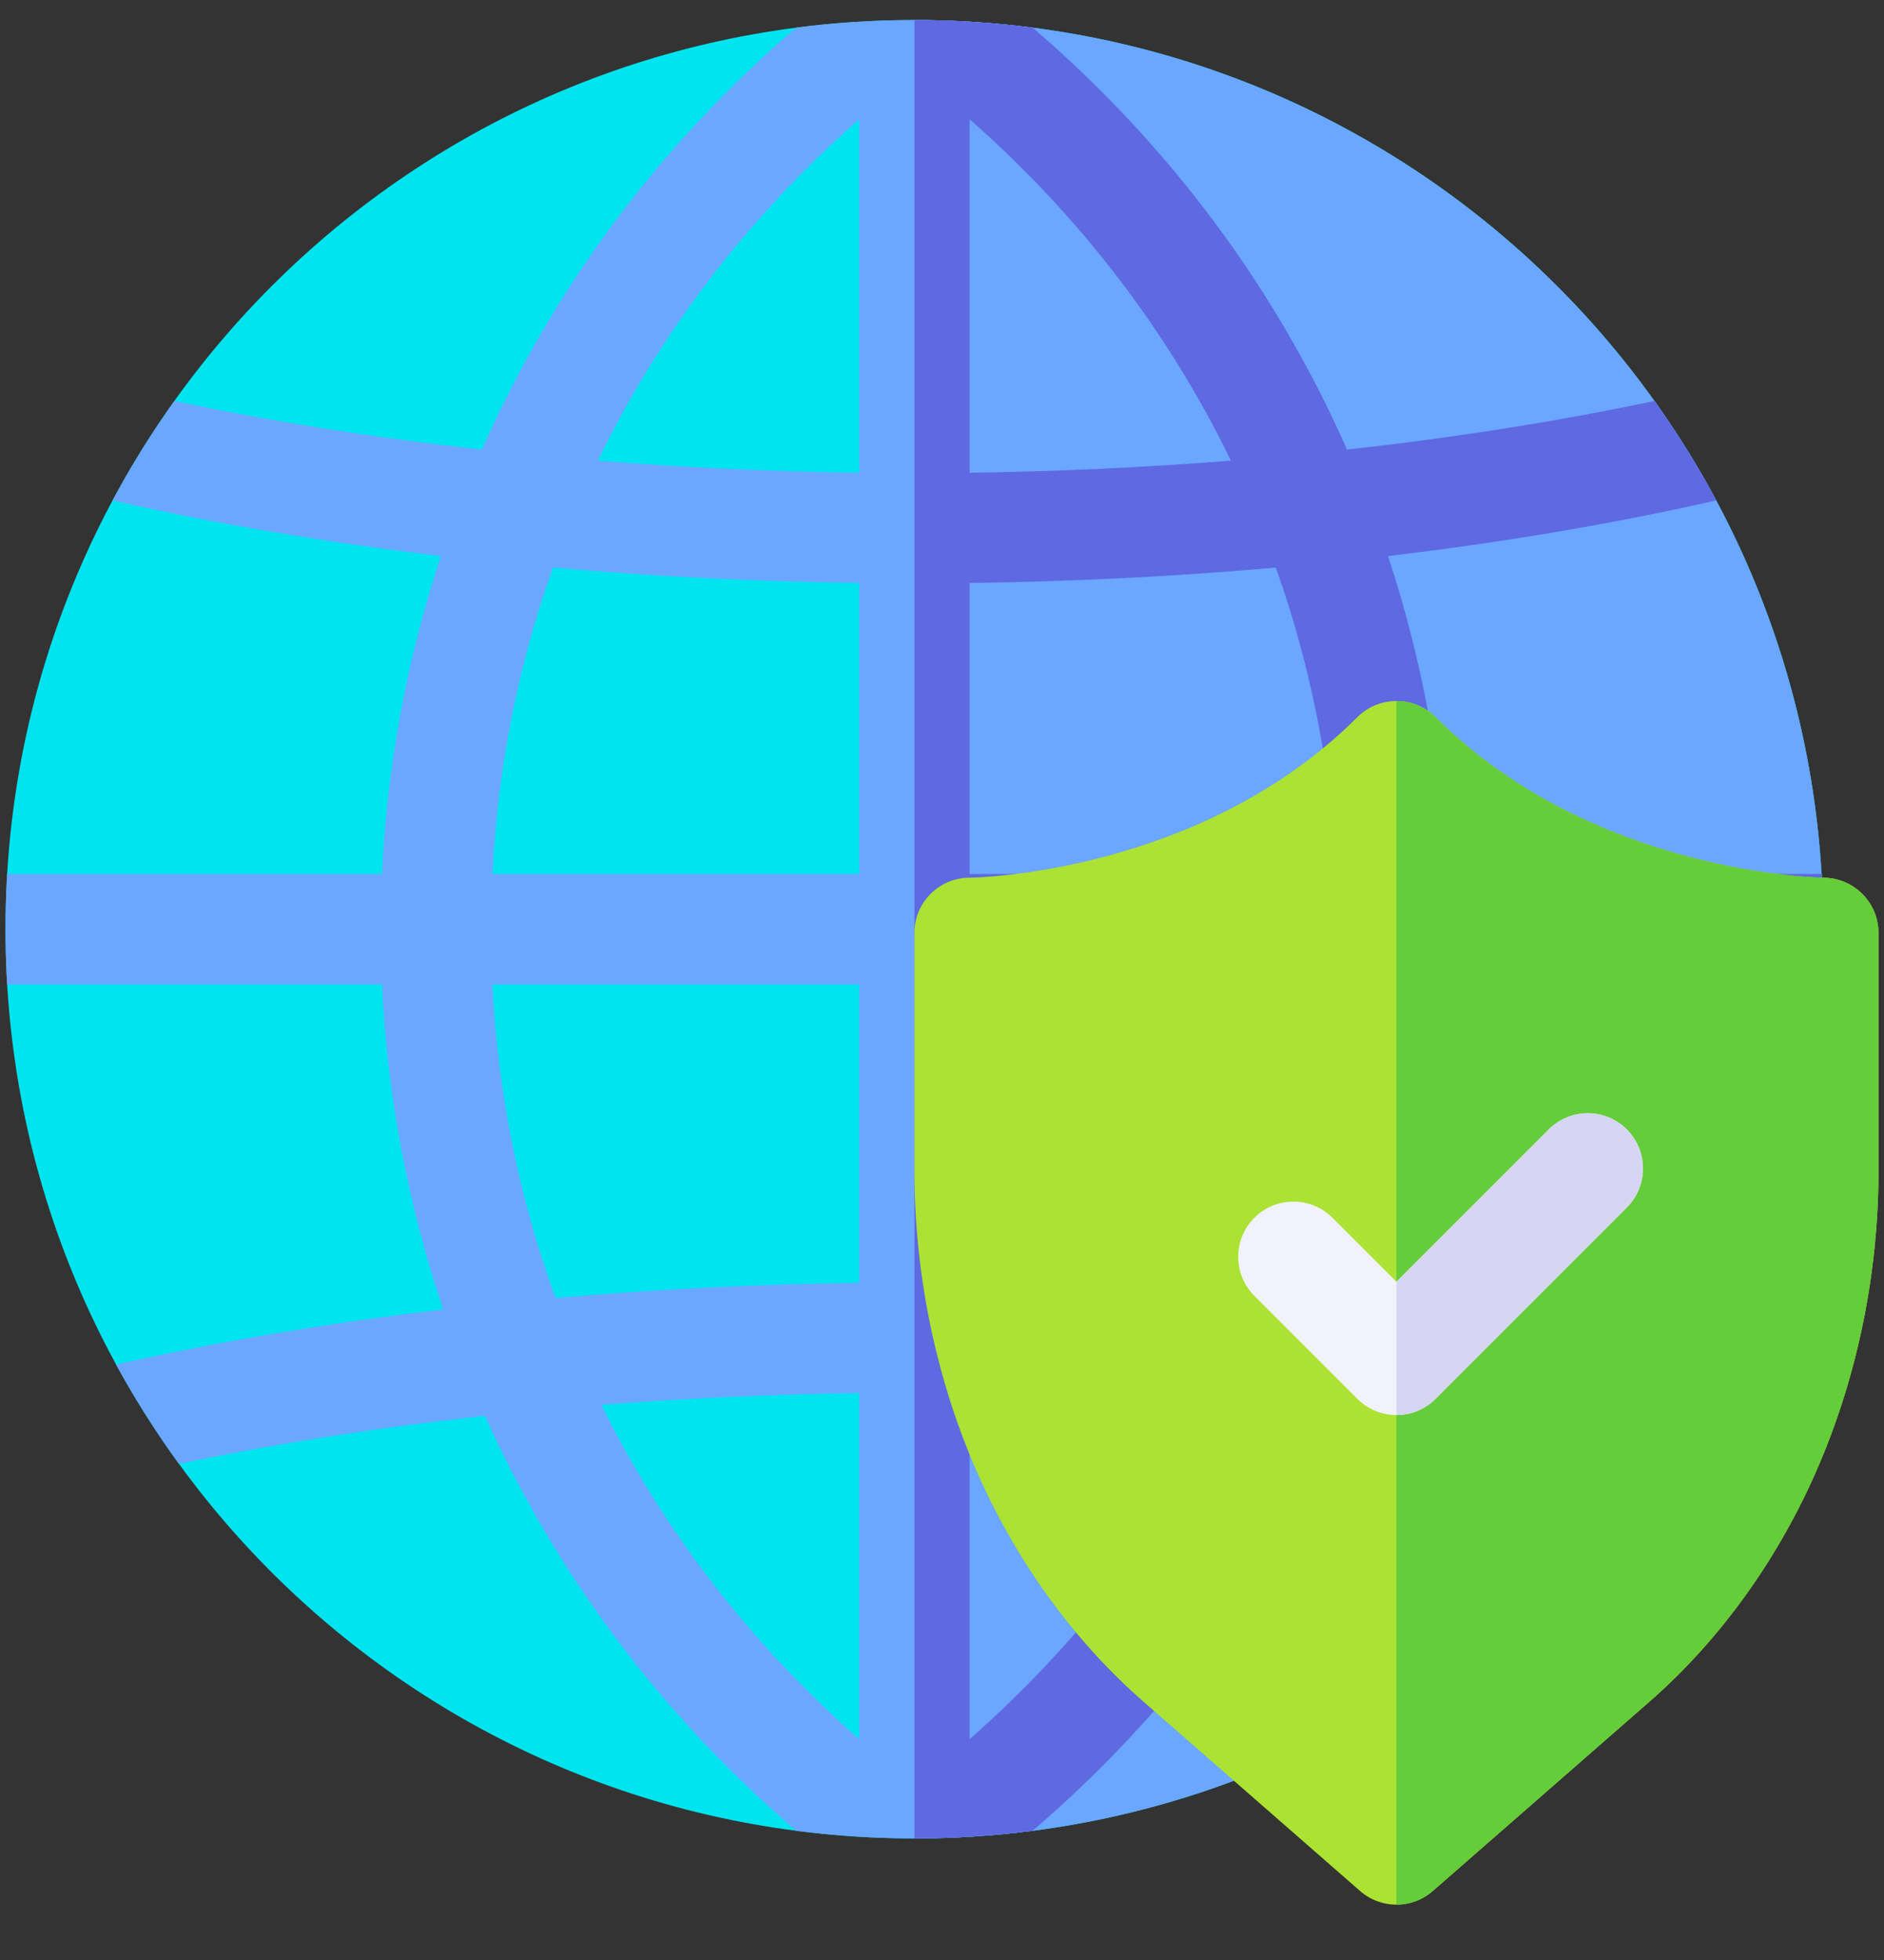
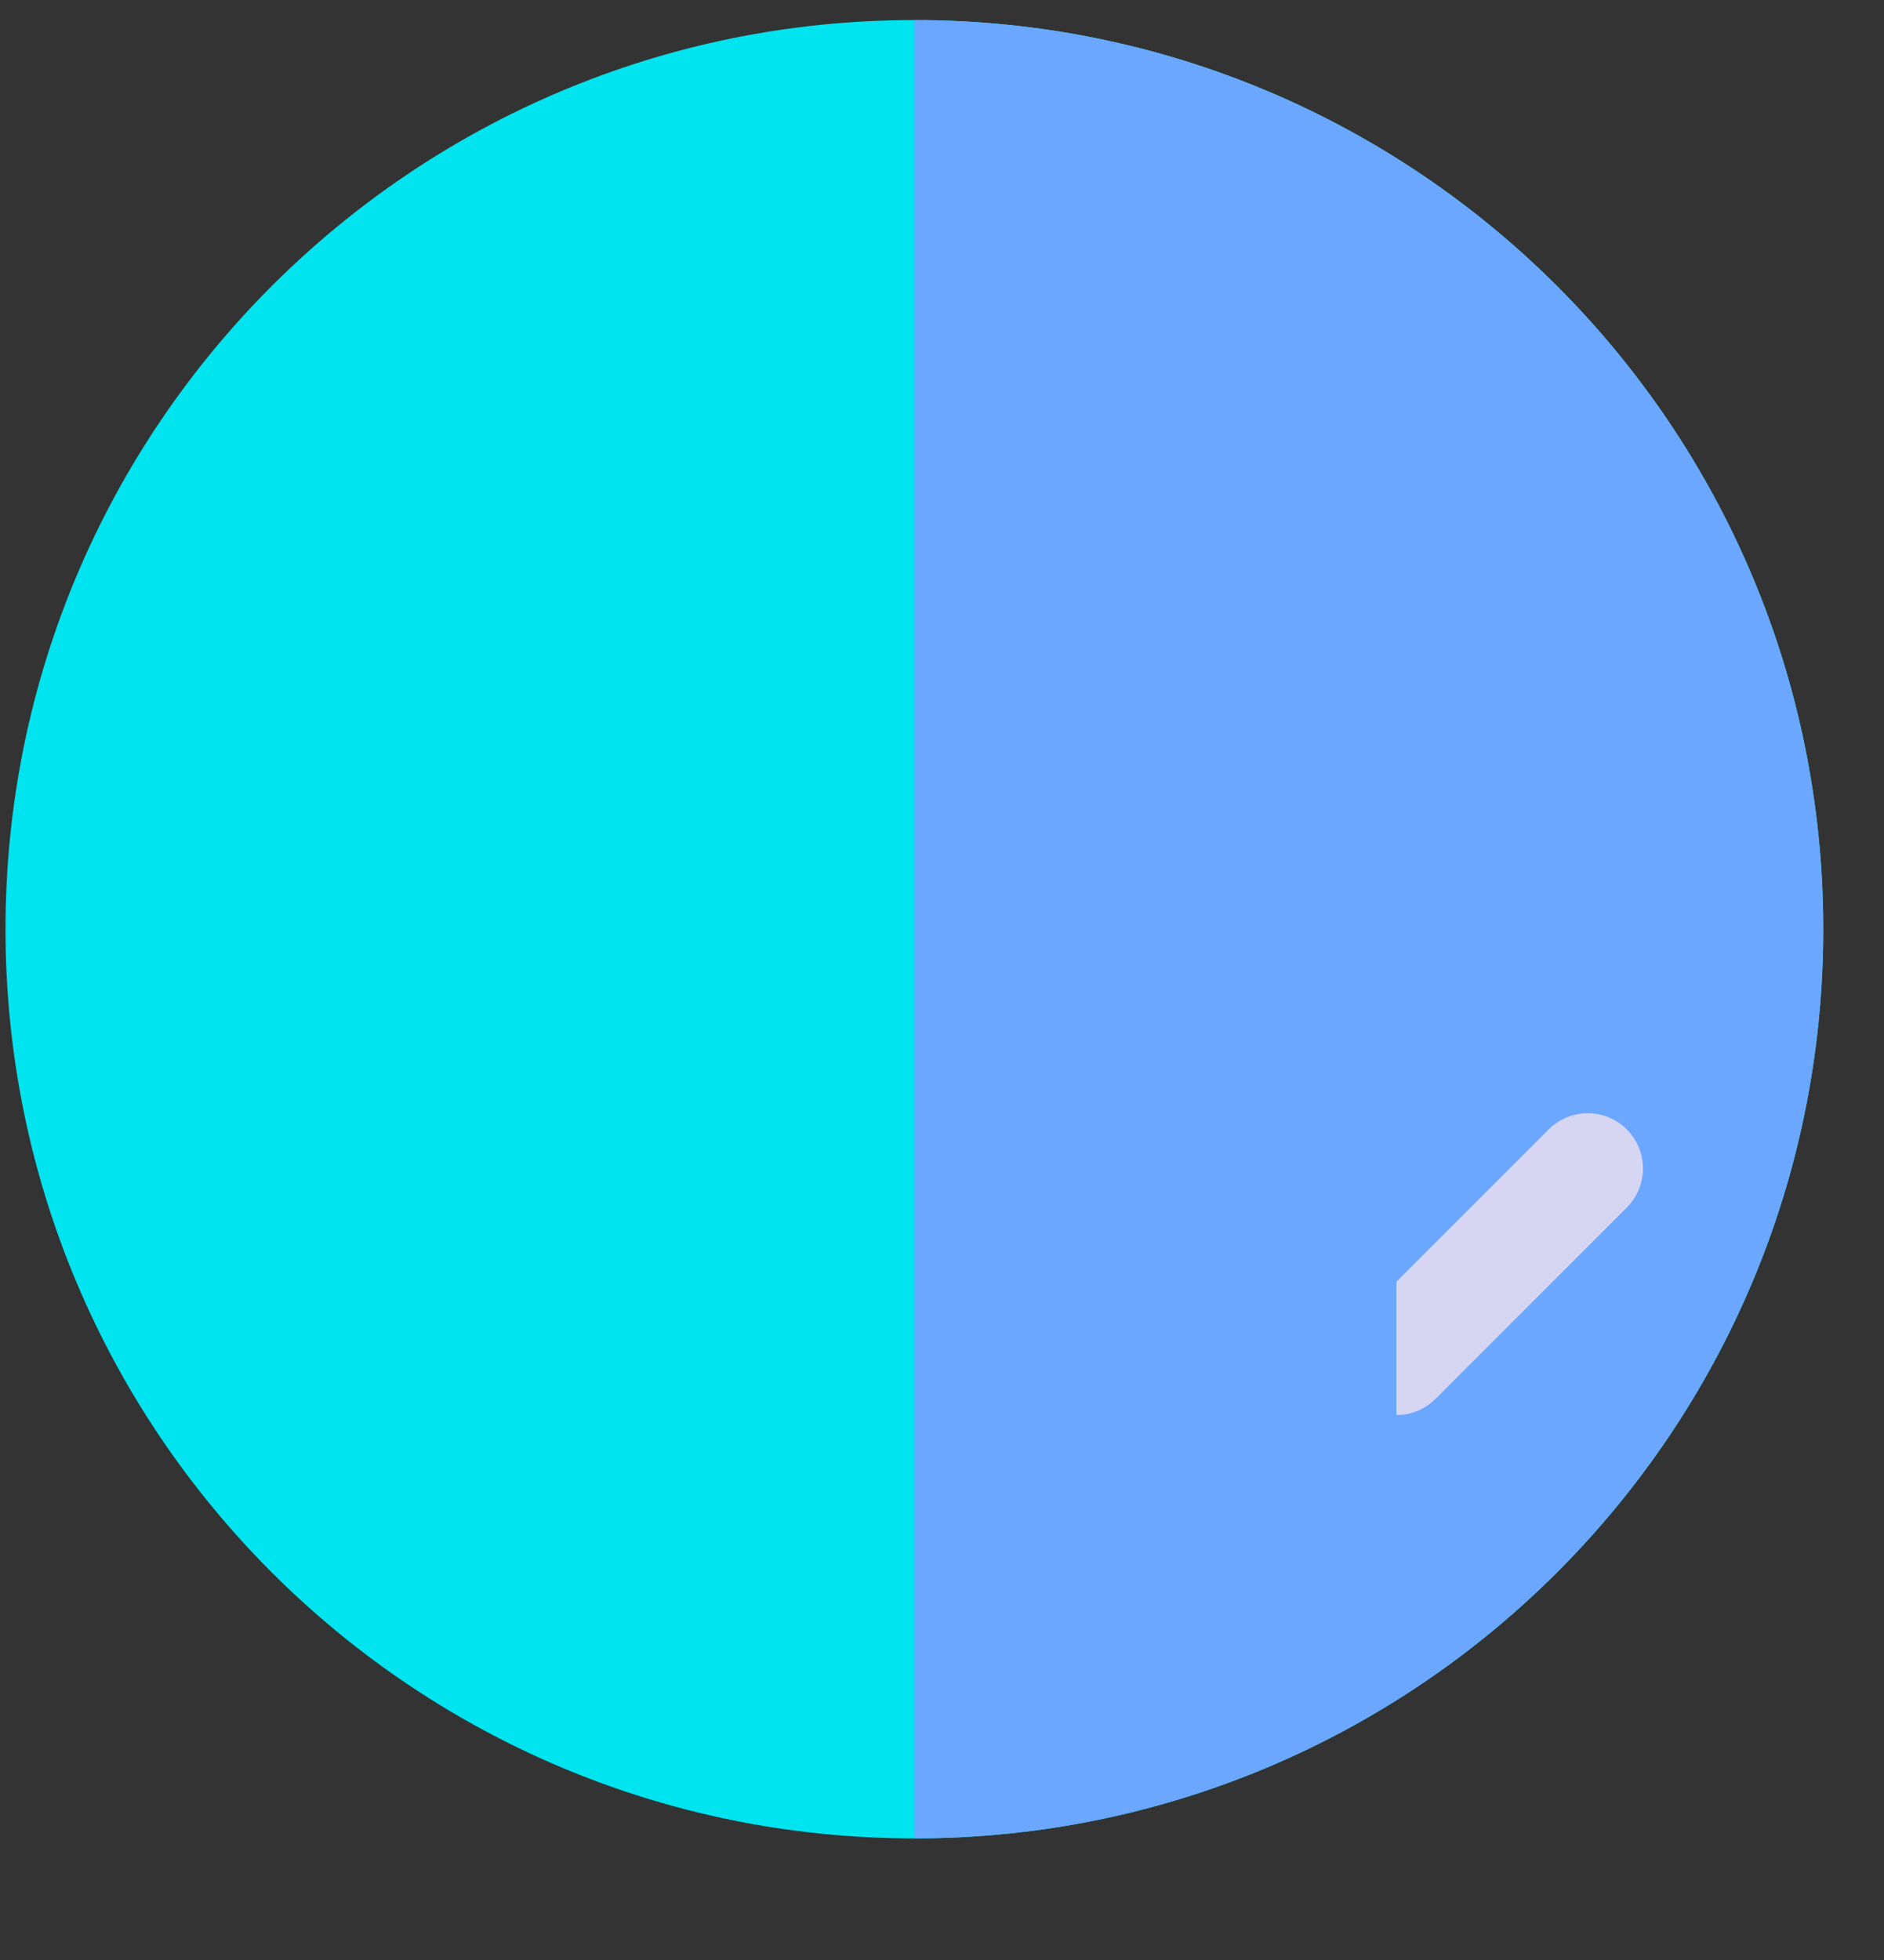
<svg xmlns="http://www.w3.org/2000/svg" width="25" height="26" viewBox="0 0 25 26" fill="none">
  <rect x="0" y="0" width="25" height="26" fill="#333333" stroke="none" />
  <g clip-path="url(#clip0_734_2450)">
    <path d="M12.134 0.266C5.467 0.266 0.073 5.661 0.073 12.326C0.073 18.993 5.468 24.387 12.134 24.387C18.8 24.387 24.194 18.992 24.194 12.326C24.194 5.66 18.799 0.266 12.134 0.266Z" fill="#00E4EF" />
    <path d="M24.194 12.326C24.194 18.992 18.8 24.387 12.134 24.387V0.266C18.799 0.266 24.194 5.66 24.194 12.326Z" fill="#6BA7FF" />
-     <path d="M24.172 13.059C24.187 12.816 24.194 12.572 24.194 12.326C24.194 12.08 24.187 11.836 24.172 11.594H19.2C19.132 10.16 18.868 8.736 18.418 7.376C19.931 7.197 21.395 6.951 22.774 6.638C22.529 6.181 22.255 5.741 21.954 5.319C20.655 5.593 19.285 5.808 17.874 5.964C17.772 5.733 17.665 5.505 17.552 5.279C16.607 3.397 15.315 1.75 13.703 0.367C13.189 0.3 12.665 0.266 12.134 0.266C11.602 0.266 11.079 0.3 10.565 0.366C8.953 1.75 7.661 3.397 6.716 5.279C6.602 5.505 6.496 5.733 6.394 5.964C4.983 5.808 3.613 5.593 2.314 5.319C2.012 5.741 1.738 6.181 1.494 6.639C2.873 6.951 4.337 7.197 5.85 7.376C5.399 8.74 5.136 10.159 5.068 11.594H0.095C0.081 11.836 0.073 12.08 0.073 12.326C0.073 12.572 0.081 12.816 0.095 13.059H5.068C5.137 14.525 5.413 15.982 5.881 17.371C4.374 17.548 2.916 17.791 1.54 18.101C1.791 18.559 2.07 19 2.375 19.419C3.668 19.148 5.032 18.936 6.435 18.781C6.524 18.98 6.618 19.178 6.716 19.373C7.661 21.256 8.953 22.903 10.565 24.286C11.079 24.352 11.602 24.387 12.134 24.387C12.665 24.387 13.189 24.352 13.702 24.286C15.315 22.903 16.607 21.256 17.552 19.373C17.65 19.178 17.743 18.98 17.833 18.781C19.236 18.936 20.599 19.148 21.892 19.419C22.198 19 22.477 18.559 22.727 18.101C21.352 17.791 19.893 17.548 18.386 17.371C18.855 15.982 19.131 14.525 19.2 13.059H24.172ZM11.401 23.071C9.956 21.802 8.802 20.298 7.979 18.636C9.107 18.547 10.252 18.495 11.401 18.48V23.071ZM11.401 17.017C10.046 17.035 8.696 17.102 7.372 17.218C6.891 15.898 6.606 14.501 6.534 13.059H11.401V17.017ZM11.401 11.594H6.534C6.604 10.186 6.877 8.821 7.338 7.529C8.672 7.647 10.035 7.715 11.401 7.733V11.594ZM11.401 6.271C10.237 6.255 9.076 6.201 7.933 6.111C8.759 4.411 9.929 2.874 11.401 1.582V6.271ZM12.866 1.582C14.338 2.874 15.509 4.411 16.334 6.111C15.192 6.201 14.031 6.255 12.866 6.271V1.582ZM12.866 23.071V18.48C14.015 18.495 15.161 18.547 16.288 18.636C15.465 20.298 14.312 21.802 12.866 23.071ZM16.895 17.218C15.572 17.102 14.221 17.035 12.866 17.017V13.059H17.734C17.662 14.501 17.376 15.898 16.895 17.218ZM12.866 11.594V7.733C14.233 7.715 15.595 7.647 16.93 7.529C17.39 8.821 17.663 10.186 17.734 11.594H12.866Z" fill="#6BA7FF" />
-     <path d="M24.172 13.059C24.187 12.816 24.194 12.572 24.194 12.326C24.194 12.08 24.187 11.836 24.172 11.594H19.2C19.132 10.16 18.868 8.736 18.418 7.376C19.931 7.197 21.395 6.951 22.774 6.638C22.529 6.181 22.255 5.741 21.954 5.319C20.655 5.593 19.285 5.808 17.874 5.964C17.772 5.733 17.665 5.505 17.552 5.279C16.607 3.397 15.315 1.75 13.703 0.367C13.182 0.299 12.658 0.265 12.134 0.266V24.387C12.665 24.387 13.189 24.352 13.702 24.286C15.315 22.903 16.607 21.256 17.552 19.373C17.65 19.178 17.743 18.98 17.833 18.781C19.236 18.936 20.599 19.148 21.892 19.419C22.198 19 22.477 18.559 22.727 18.101C21.352 17.791 19.893 17.548 18.386 17.371C18.855 15.982 19.131 14.525 19.2 13.059H24.172ZM12.866 1.582C14.338 2.874 15.509 4.411 16.334 6.111C15.192 6.201 14.031 6.255 12.866 6.271V1.582ZM12.866 23.071V18.48C14.015 18.495 15.161 18.547 16.288 18.636C15.465 20.298 14.312 21.802 12.866 23.071ZM16.895 17.218C15.572 17.102 14.221 17.035 12.866 17.017V13.059H17.734C17.662 14.501 17.376 15.898 16.895 17.218ZM12.866 11.594V7.733C14.233 7.715 15.595 7.647 16.93 7.529C17.39 8.821 17.663 10.186 17.734 11.594H12.866Z" fill="#5E69E2" />
-     <path d="M24.196 11.643C24.166 11.643 21.139 11.604 19.048 9.513C18.905 9.37 18.718 9.299 18.53 9.299C18.343 9.299 18.155 9.37 18.012 9.513C15.922 11.604 12.895 11.643 12.866 11.643C12.462 11.643 12.134 11.971 12.134 12.375V15.526C12.134 16.878 12.409 18.233 12.929 19.446C13.454 20.668 14.229 21.748 15.173 22.573L18.048 25.085C18.187 25.206 18.358 25.266 18.53 25.266C18.702 25.266 18.874 25.206 19.012 25.085L21.888 22.573C22.831 21.748 23.607 20.668 24.131 19.446C24.652 18.233 24.927 16.878 24.927 15.526V12.375C24.927 11.972 24.599 11.645 24.196 11.643Z" fill="#ACE233" />
-     <path d="M24.927 12.375V15.526C24.927 16.878 24.652 18.233 24.131 19.446C23.607 20.668 22.831 21.748 21.888 22.573L19.012 25.085C18.879 25.202 18.708 25.266 18.53 25.266V9.299C18.718 9.299 18.905 9.37 19.048 9.513C21.139 11.604 24.166 11.643 24.196 11.643C24.599 11.645 24.927 11.972 24.927 12.375Z" fill="#65CC3A" />
-     <path d="M21.587 16.018L19.048 18.557C18.905 18.7 18.718 18.771 18.53 18.771C18.343 18.771 18.155 18.7 18.012 18.557L16.645 17.19C16.359 16.904 16.359 16.44 16.645 16.154C16.931 15.868 17.395 15.868 17.681 16.154L18.53 17.003L20.551 14.982C20.837 14.696 21.301 14.696 21.587 14.982C21.873 15.268 21.873 15.732 21.587 16.018Z" fill="#F2F2FC" />
    <path d="M21.587 16.018L19.048 18.557C18.98 18.625 18.9 18.679 18.811 18.716C18.722 18.753 18.627 18.771 18.53 18.771V17.003L20.551 14.982C20.837 14.696 21.301 14.696 21.587 14.982C21.873 15.268 21.873 15.732 21.587 16.018Z" fill="#D6D6F2" />
  </g>
  <defs>
    <clipPath id="clip0_734_2450">
      <rect width="25" height="25" fill="white" transform="translate(0 0.266)" />
    </clipPath>
  </defs>
</svg>